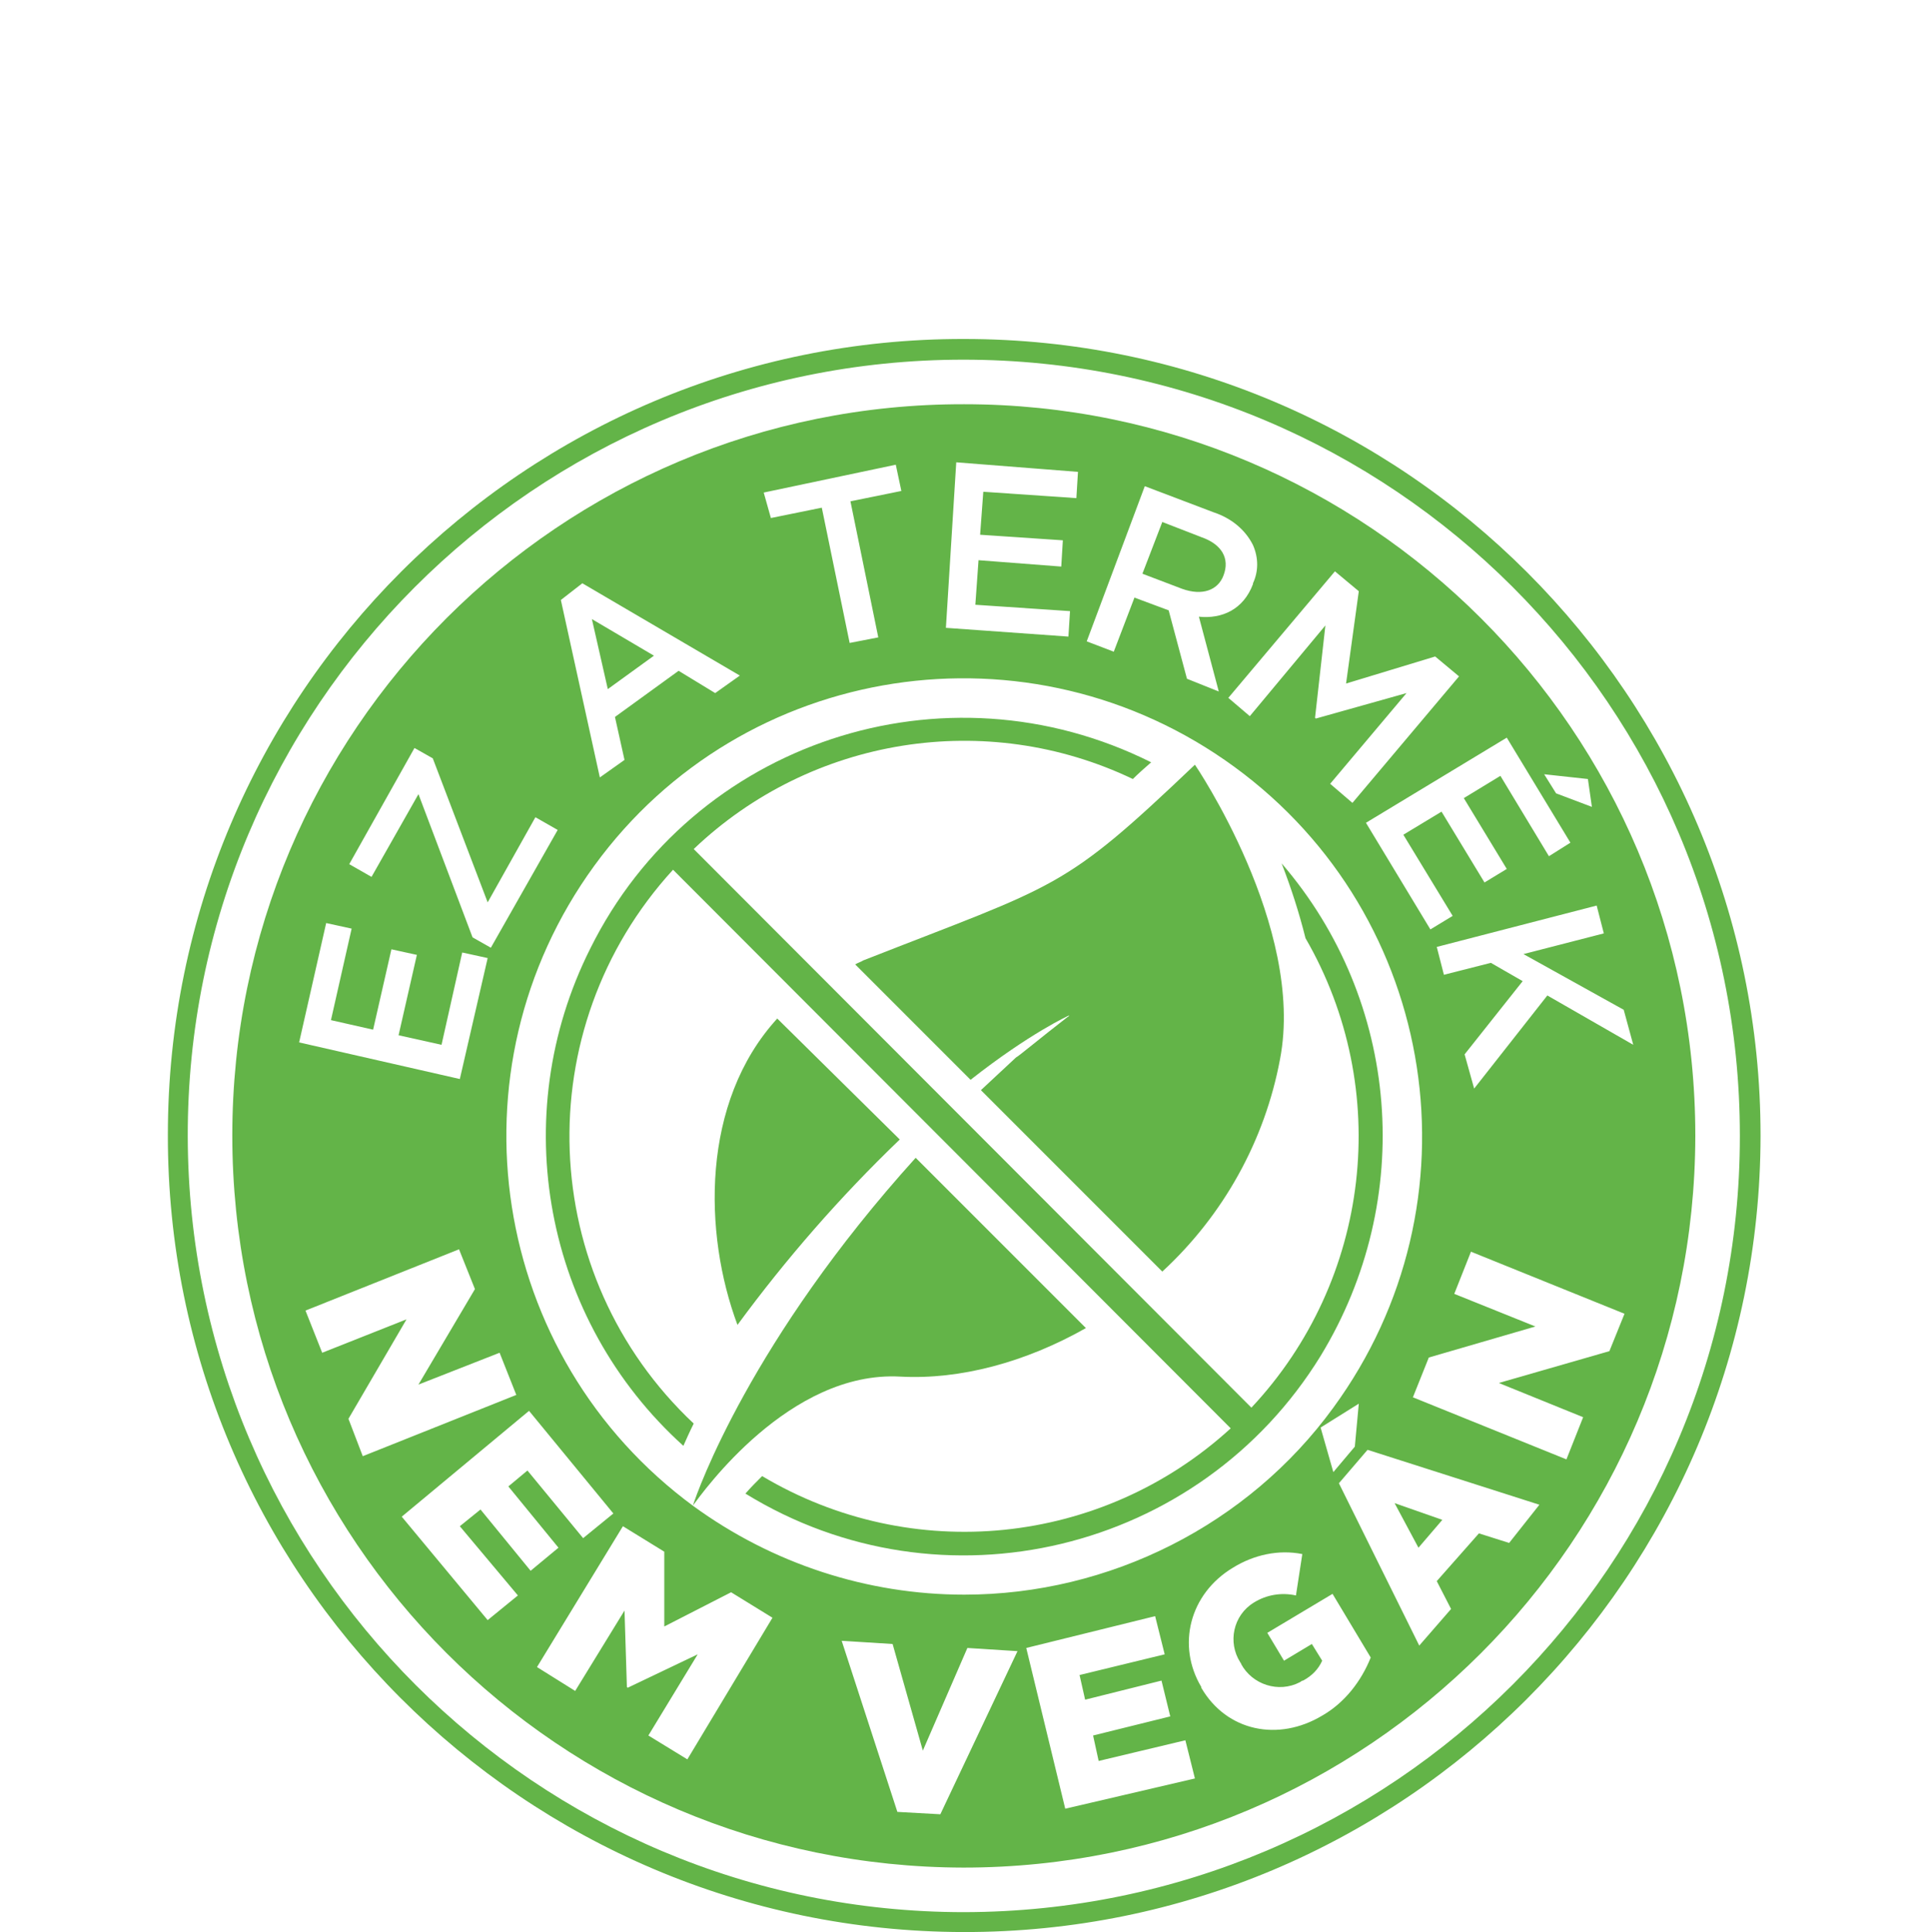
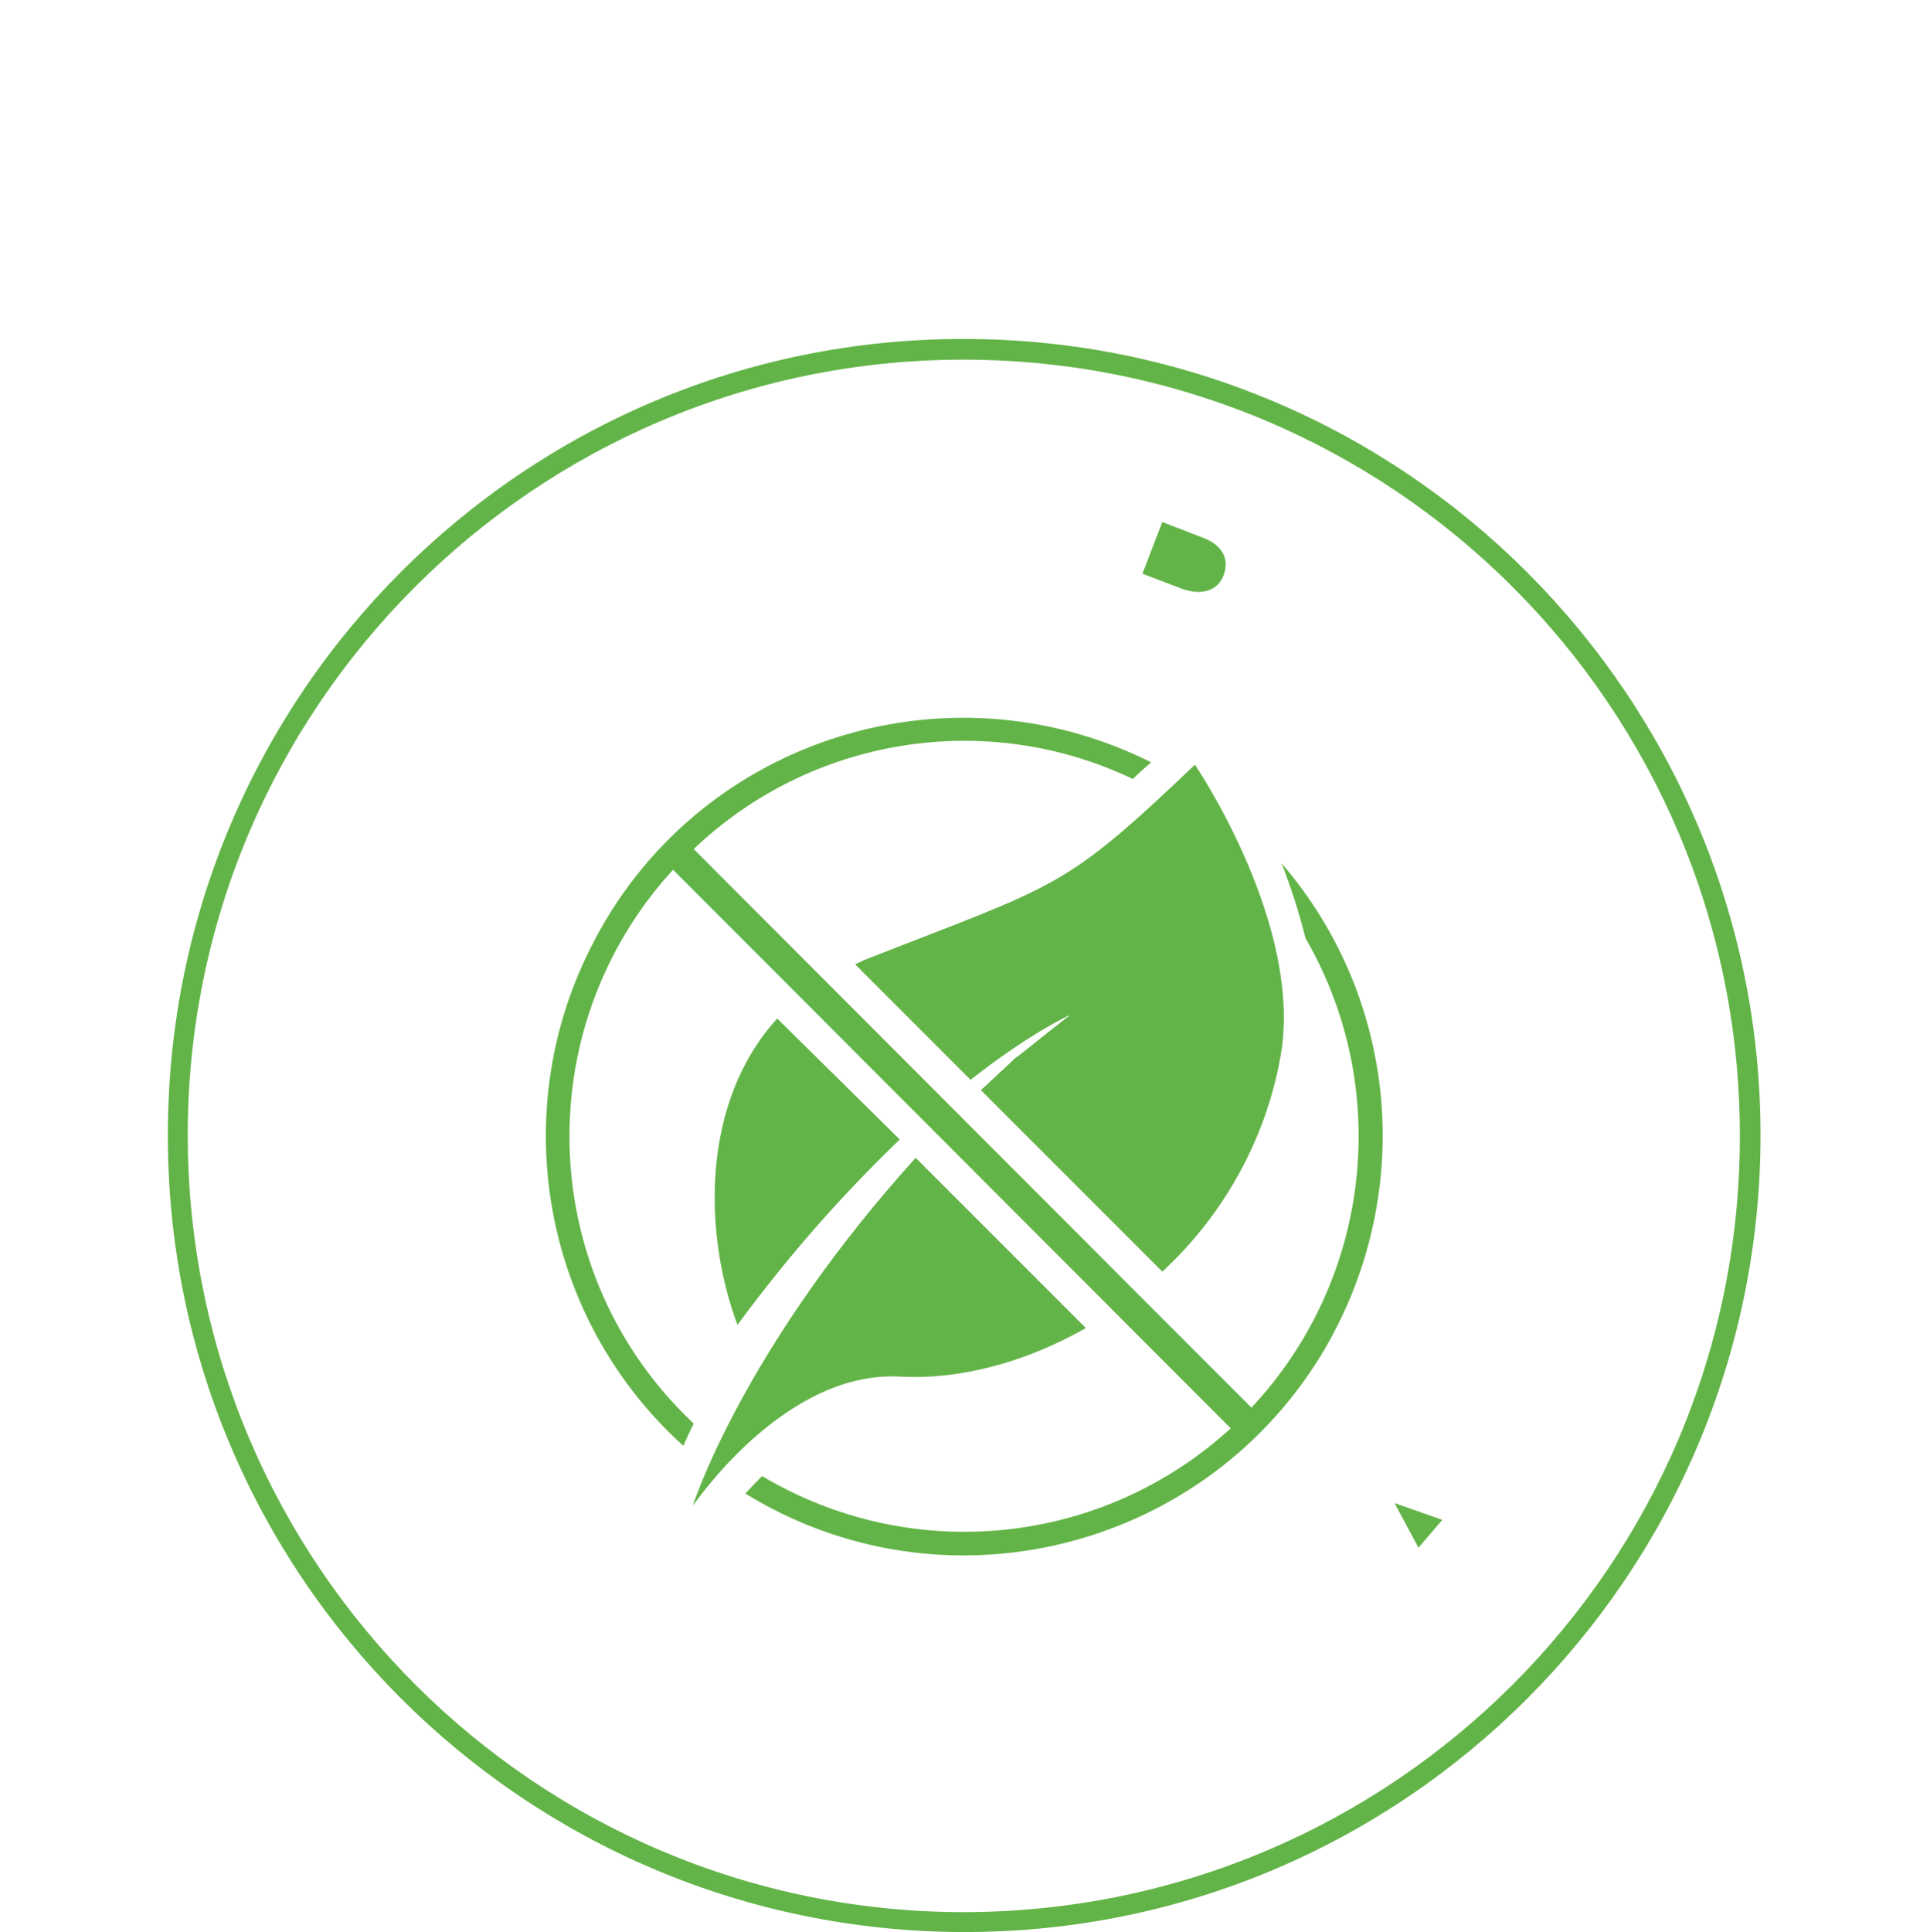
<svg xmlns="http://www.w3.org/2000/svg" xmlns:xlink="http://www.w3.org/1999/xlink" version="1.1" id="ez_a_termék_nem_vegán_2" x="0px" y="0px" viewBox="0 0 242.6 242.8" style="enable-background:new 0 0 242.6 242.8;" xml:space="preserve">
  <style type="text/css">
	.st0{clip-path:url(#SVGID_2_);}
	.st1{fill:#63B448;}
</style>
  <title>ezatermeknemvegan2</title>
  <g>
    <g>
      <defs>
        <rect id="SVGID_1_" x="-3.8" y="17.6" width="250" height="250.2" />
      </defs>
      <clipPath id="SVGID_2_">
        <use xlink:href="#SVGID_1_" style="overflow:visible;" />
      </clipPath>
      <g class="st0">
        <polygon class="st1" points="181.3,191 175.3,188.9 178.3,194.5    " />
-         <polygon class="st1" points="82.2,82.4 74.4,77.8 76.4,86.6    " />
-         <path class="st1" d="M121.2,50.8c-50.8-0.1-92,41.1-92,91.9s41.1,91.9,91.9,92c50.8,0,91.9-41.1,92-91.9v-0.1     C213.1,91.9,171.9,50.8,121.2,50.8L121.2,50.8 M201.6,117.3l-10.1,2.6l12.6,7l1.2,4.4l-10.8-6.2l-9.2,11.7l-1.2-4.3l7.3-9.2     l-4-2.3l-5.9,1.5l-0.9-3.5l20.1-5.2L201.6,117.3z M199.6,97.9l0.5,3.5l-4.5-1.7l-1.5-2.4L199.6,97.9z M189.4,92.7l8,13.2     l-2.7,1.7l-6.1-10.1l-4.6,2.8l5.4,8.9l-2.8,1.7l-5.4-8.9l-4.8,2.9l6.2,10.2l-2.8,1.7l-8.1-13.4L189.4,92.7z M121.2,200.4     c-12.2,0-24.1-3.9-34-11.1l-0.1,0.2l0.1-0.2c-25.6-18.8-31.2-54.8-12.5-80.5s54.8-31.2,80.5-12.4s31.2,54.8,12.4,80.5     C156.9,191.6,139.5,200.4,121.2,200.4 M170.8,176.4l-0.5,5.4l-2.7,3.2l-1.6-5.6L170.8,176.4z M170.8,74.3l-1.6,11.6l11.2-3.4     l3,2.5L170,100.9l-2.8-2.4l9.6-11.4l-11.4,3.2l-0.1-0.1l1.3-11.6L157.1,90l-2.7-2.3l13.4-15.9L170.8,74.3z M143.9,61.1l8.7,3.3     c2.1,0.7,3.9,2.1,4.9,4.1c0.7,1.6,0.7,3.3,0,4.8v0.1c-1.2,3.2-3.9,4.4-6.8,4.1l2.5,9.4l-4-1.6l-2.3-8.6l-4.3-1.6l-2.6,6.8     l-3.4-1.3L143.9,61.1z M120.2,58.1l15.3,1.2l-0.2,3.3l-11.7-0.8l-0.4,5.4l10.4,0.7l-0.2,3.3l-10.4-0.8l-0.4,5.6l11.9,0.8     l-0.2,3.2l-15.4-1.1L120.2,58.1z M112.6,58.4l0.7,3.3l-6.4,1.3l3.5,17.1l-3.6,0.7l-3.5-17l-6.4,1.3L96,61.9L112.6,58.4z      M73.2,73.3L93,84.9l-3.1,2.2l-4.6-2.8l-8,5.8l1.2,5.4l-3.1,2.2l-4.9-22.3L73.2,73.3z M52.1,94l2.3,1.3l6.9,18.1l6-10.7l2.8,1.6     l-8.4,14.8l-2.3-1.3l-6.8-18l-5.9,10.4l-2.8-1.6L52.1,94z M41,116l3.2,0.7l-2.6,11.5l5.3,1.2l2.3-10.1l3.2,0.7l-2.3,10.1l5.4,1.2     l2.6-11.6l3.2,0.7l-3.5,15.2L37.6,131L41,116z M43.8,178.3l7.3-12.5l-10.6,4.2l-2.1-5.3l19.3-7.7l2,5l-7.1,12l10.2-4l2.1,5.3     l-19.3,7.7L43.8,178.3z M65.1,200.5l-3.8,3.1l-10.8-13l16-13.3l10.6,12.9l-3.8,3.1l-7-8.5l-2.4,2l6.3,7.7l-3.5,2.9l-6.3-7.7     l-2.6,2.1L65.1,200.5z M86.4,221.1l-4.9-3l6.2-10.2l-8.8,4.2l-0.1-0.1l-0.3-9.6l-6.2,10.1l-4.8-3l10.8-17.7l5.2,3.2v9.4l8.4-4.3     l5.2,3.2L86.4,221.1z M118.2,228l-5.4-0.3l-7-21.5l6.4,0.4L116,220l5.6-12.9l6.3,0.4L118.2,228z M133.9,227.3l-4.9-20.2l16.2-4     l1.2,4.8l-10.7,2.6l0.7,3.1l9.6-2.4l1.1,4.5l-9.7,2.4l0.7,3.2l10.9-2.6l1.2,4.8L133.9,227.3z M166.2,215.6     c-5.5,3.3-12,2-15.2-3.5v-0.1c-3.1-5.2-1.5-11.7,4-15c2.6-1.6,5.7-2.3,8.7-1.7l-0.8,5.2c-1.8-0.4-3.7-0.1-5.3,0.9     c-2.6,1.6-3.3,5-1.7,7.5c0,0,0,0.1,0.1,0.1v0.1c1.4,2.6,4.7,3.7,7.4,2.3c0.2-0.1,0.2-0.2,0.4-0.2c1.1-0.6,1.9-1.4,2.4-2.5     l-1.3-2.1l-3.5,2.1l-2.1-3.5l8.2-4.9l4.8,8C171.1,211.3,169,214,166.2,215.6 M189.7,193.9l-3.8-1.2l-5.3,6l1.8,3.5l-4,4.6     l-10.1-20.4l3.6-4.2l21.6,6.9L189.7,193.9z M202.3,169.8l-13.9,4l10.6,4.3l-2.1,5.3l-19.3-7.8l2-5l13.4-3.9l-10.2-4.1l2.1-5.3     l19.3,7.8L202.3,169.8z" />
        <path class="st1" d="M153.8,72.3L153.8,72.3c0.8-2.1-0.2-3.9-2.8-4.8l-4.9-1.9l-2.5,6.5l5,1.9C151.1,74.9,153.1,74.2,153.8,72.3" />
        <path class="st1" d="M121.2,42.6C66,42.5,21.1,87.3,21.1,142.6c-0.1,55.2,44.7,100.1,100,100.2c55.2,0.1,100.1-44.7,100.2-100     v-0.1C221.3,87.5,176.5,42.6,121.2,42.6L121.2,42.6 M121.2,240.3c-53.8,0-97.5-43.6-97.6-97.5C23.5,89,67.2,45.2,121.1,45.2     s97.6,43.6,97.6,97.5v0.1C218.7,196.6,175.1,240.2,121.2,240.3L121.2,240.3" />
        <path class="st1" d="M161.1,108.5c1.2,3.1,2.2,6.2,3,9.4c11,19,8.2,43-6.8,59l-70.1-70.2c14.8-14.1,36.8-17.6,55.2-8.8     c0.7-0.7,1.5-1.4,2.3-2.1c-26-13-57.6-2.6-70.5,23.4c-10.6,21.1-5.8,46.7,11.7,62.5c0.4-0.9,0.8-1.8,1.3-2.8     c-19.8-18.6-20.9-49.6-2.6-69.6l70.1,70.2c-16.2,14.8-40.1,17.2-58.9,6c-0.7,0.7-1.5,1.5-2.1,2.2c24.7,15.2,57.1,7.4,72.3-17.3     C178,150.7,176,125.8,161.1,108.5" />
        <path class="st1" d="M127.7,132.9c-1.5,1.4-3,2.8-4.4,4.1l22.8,22.8c7.7-7.1,12.9-16.5,14.8-26.7c3.2-16.6-10.7-37-10.7-37     c-16.7,15.9-17,14.9-41.7,24.6c-0.3,0.2-0.7,0.3-1,0.5l14.5,14.5c7.5-5.9,12.4-8.1,12.4-8.1s-0.1,0.2-0.2,0.2     C130.7,130.5,128.1,132.7,127.7,132.9" />
        <path class="st1" d="M92.7,166.5c6.1-8.3,12.9-16.1,20.4-23.3L97.7,128C88.1,138.5,88.4,155,92.7,166.5" />
        <path class="st1" d="M113.2,173c7.5,0.4,15.7-1.8,23.3-6.1l-21.4-21.4c-20.7,22.9-27.4,41.8-28,43.7l0,0     C88.3,187.6,99.2,172.2,113.2,173" />
      </g>
    </g>
  </g>
</svg>